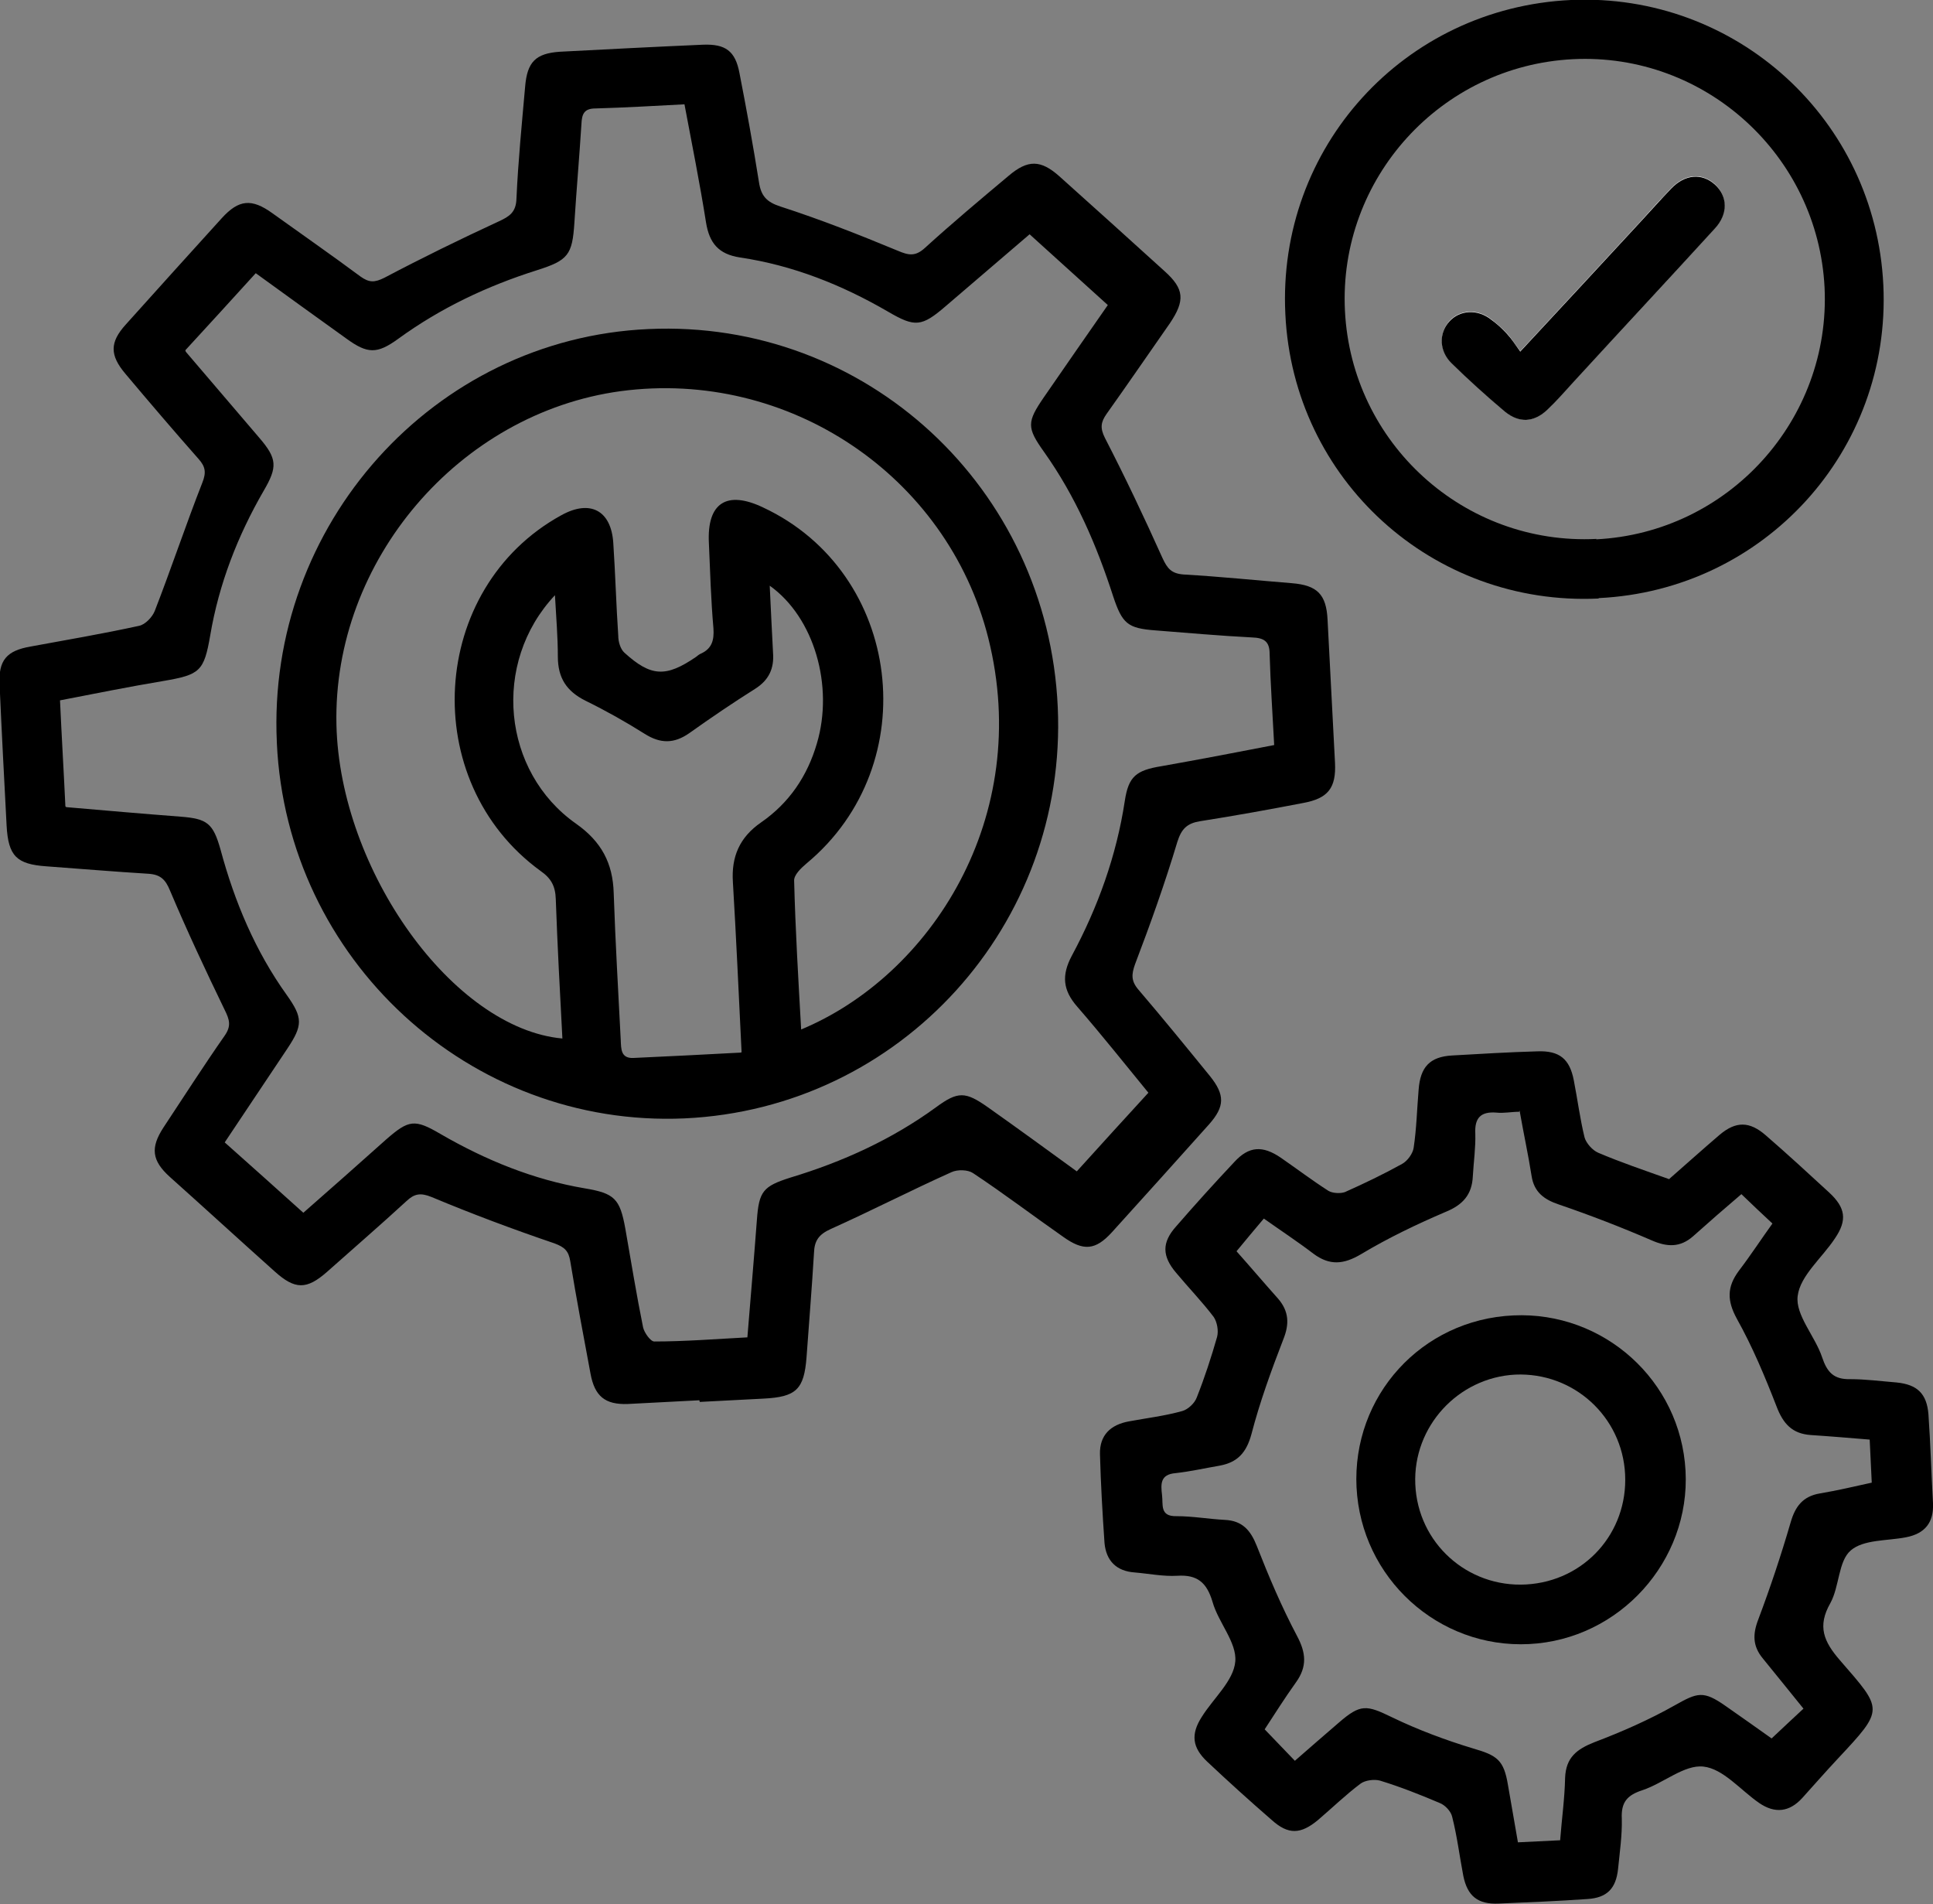
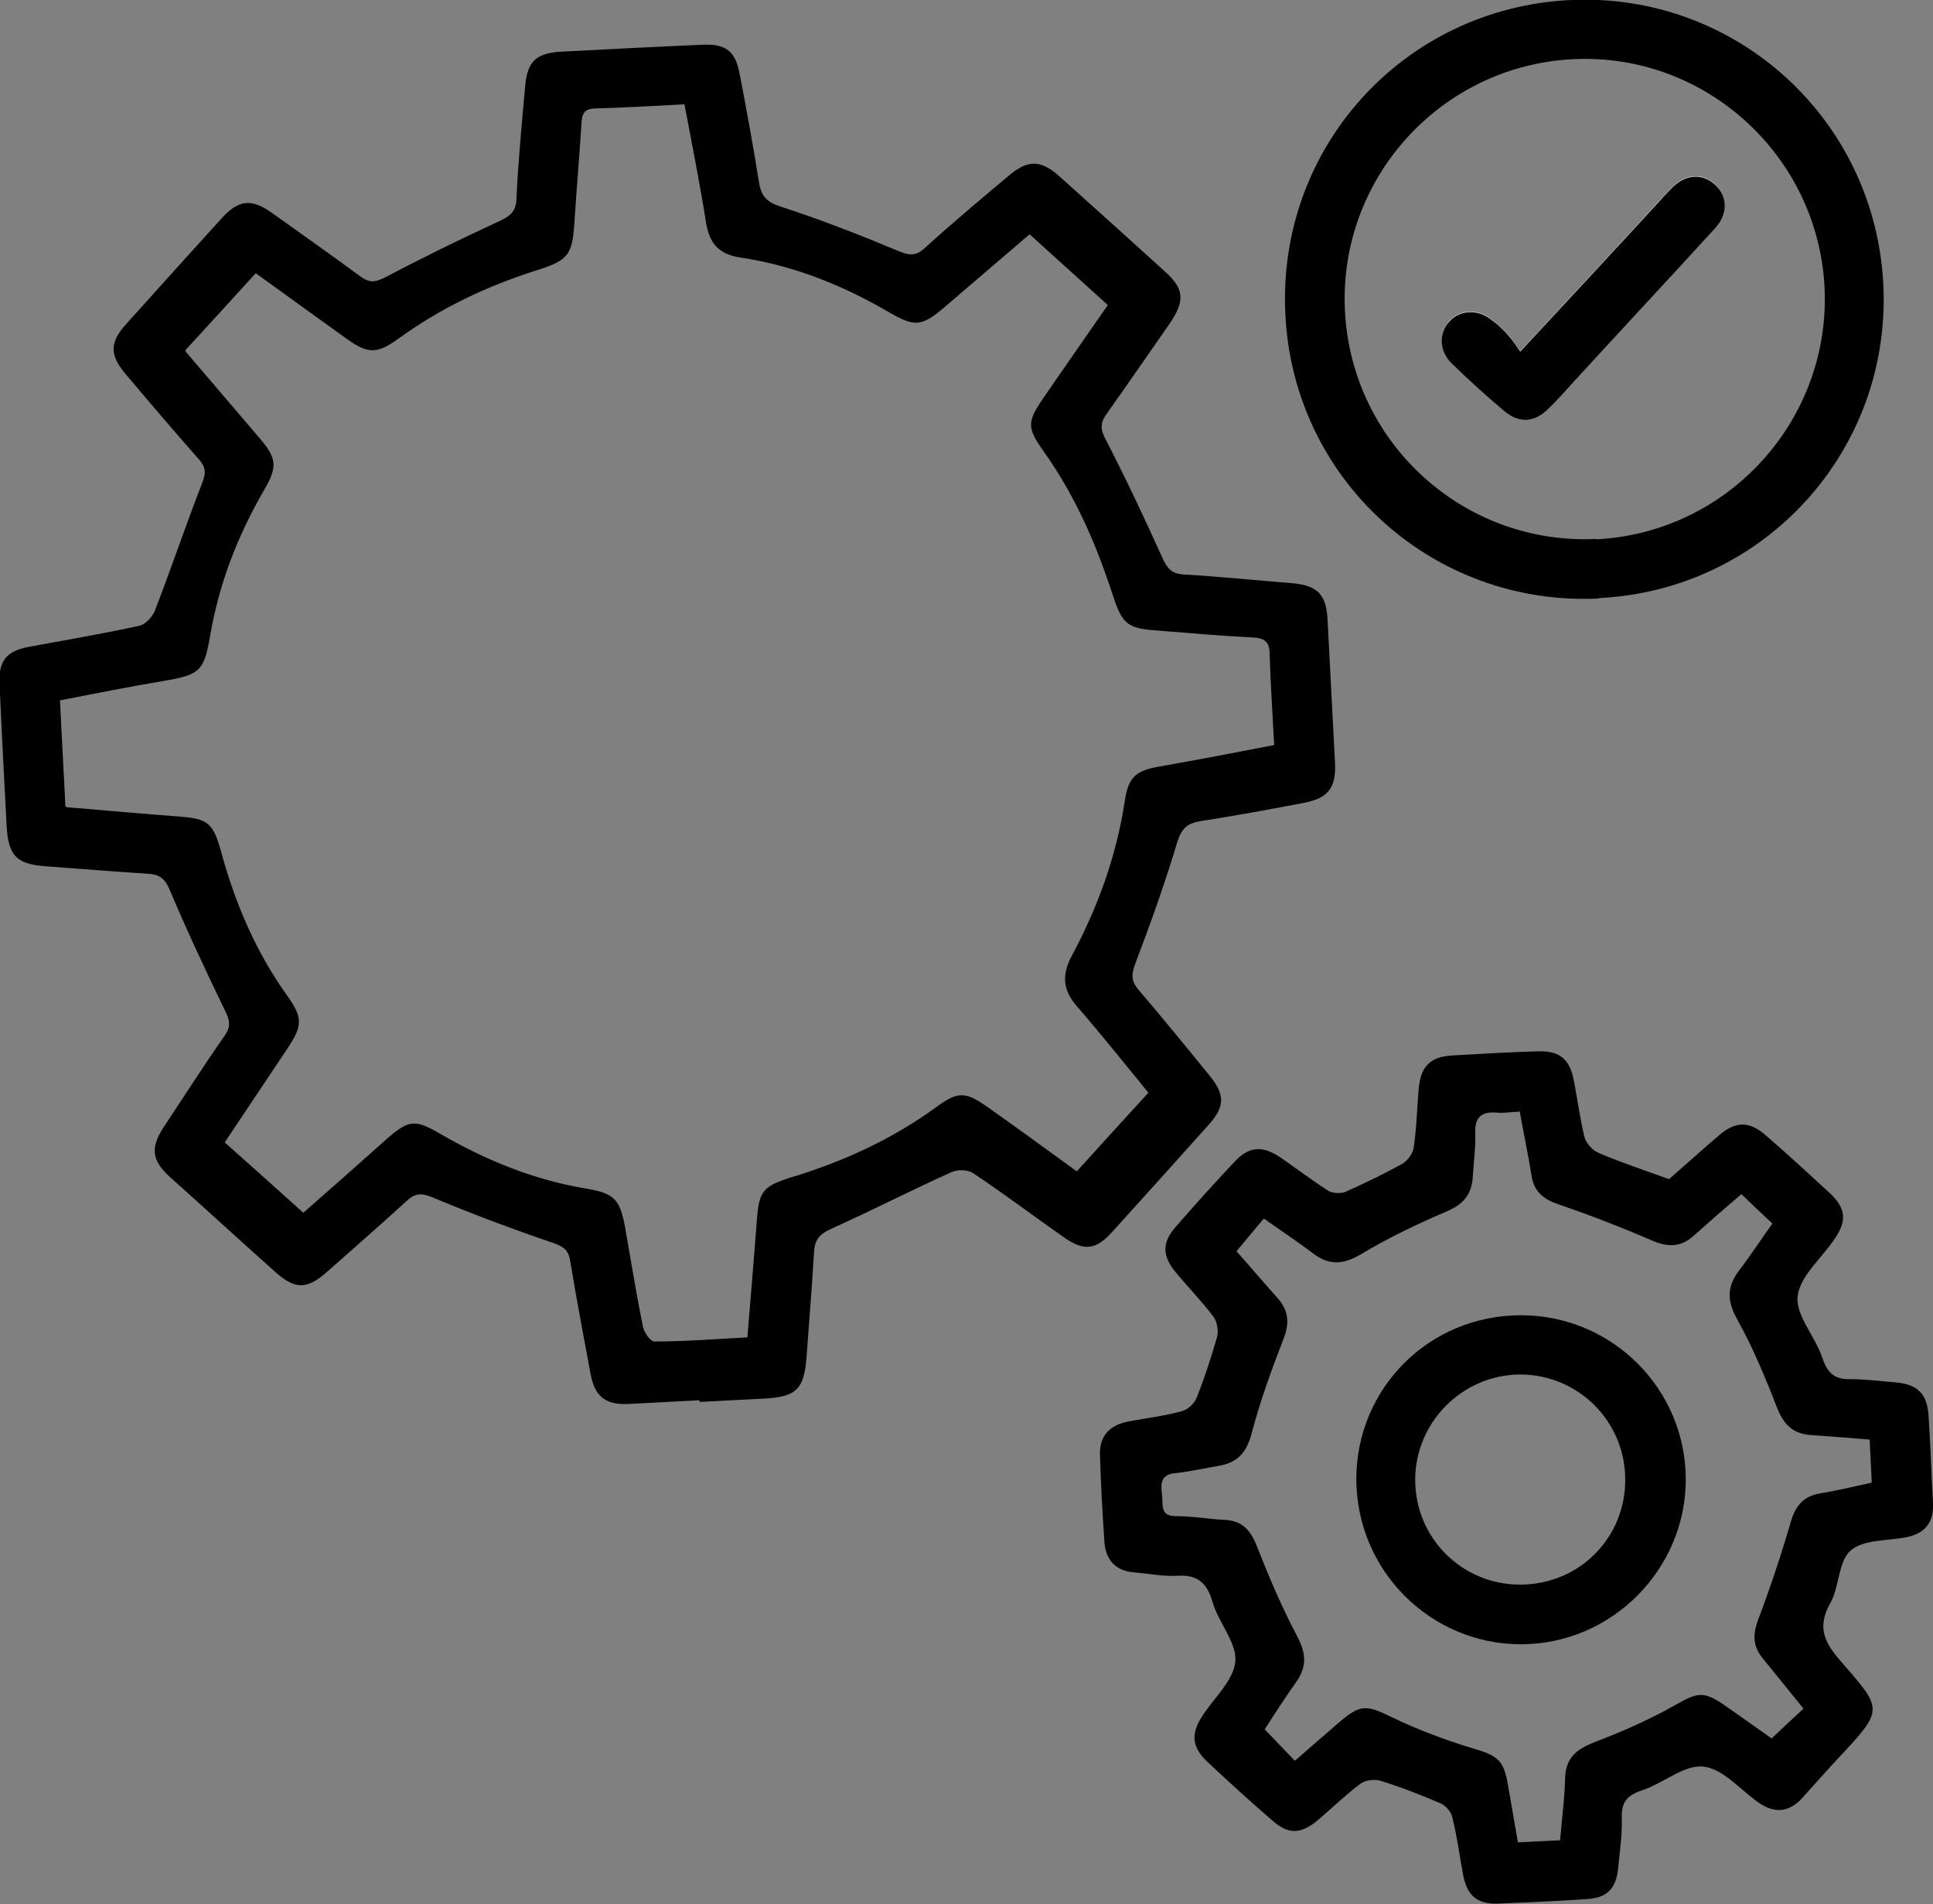
<svg xmlns="http://www.w3.org/2000/svg" id="_レイヤー_2" data-name="レイヤー_2" viewBox="0 0 46.71 46">
  <rect x="0" y="0" width="46.71" height="46" fill="#808080" stroke="none" />
  <defs>
    <style>
      .cls-1 {
        fill: #fff;
      }
    </style>
  </defs>
  <g id="_レイヤー_1-2" data-name="レイヤー_1">
    <g>
      <path d="M16.9,33.83c-.58.03-1.15.06-1.73.09-.55.02-.8-.19-.9-.73-.17-.91-.34-1.81-.49-2.72-.04-.25-.14-.34-.38-.43-1-.34-1.99-.71-2.97-1.12-.27-.11-.42-.08-.61.1-.63.58-1.28,1.14-1.92,1.71-.49.43-.77.43-1.26-.01-.85-.76-1.69-1.53-2.54-2.29-.43-.39-.47-.7-.15-1.19.49-.74.97-1.49,1.48-2.22.16-.23.12-.38,0-.62-.46-.95-.91-1.91-1.32-2.88-.11-.27-.23-.39-.52-.41-.82-.05-1.65-.12-2.47-.18-.72-.05-.92-.25-.96-.98-.06-1.14-.12-2.28-.17-3.41-.03-.59.17-.82.75-.92.87-.16,1.75-.31,2.62-.5.15-.03.32-.21.38-.36.4-1.03.75-2.08,1.15-3.1.1-.25.07-.39-.09-.57-.6-.68-1.19-1.37-1.77-2.06-.38-.45-.38-.76.01-1.19.77-.86,1.55-1.72,2.32-2.57.41-.45.72-.48,1.22-.12.71.51,1.43,1.01,2.13,1.53.21.15.34.15.58.03.91-.48,1.83-.93,2.76-1.36.26-.12.42-.22.43-.55.04-.9.13-1.8.21-2.71.05-.59.25-.8.84-.84,1.15-.06,2.31-.12,3.46-.17.54-.02.78.15.88.69.17.87.33,1.75.47,2.63.05.33.18.48.52.59.96.31,1.9.68,2.84,1.07.26.11.42.14.65-.07.66-.6,1.34-1.17,2.02-1.74.47-.4.78-.39,1.23.01.85.76,1.69,1.52,2.54,2.29.48.43.5.71.13,1.26-.51.73-1.01,1.46-1.53,2.19-.14.2-.16.34-.04.58.49.95.95,1.92,1.39,2.9.12.26.22.38.52.4.87.05,1.74.14,2.61.21.61.05.83.27.86.88.06,1.15.12,2.31.18,3.46.03.61-.17.86-.77.97-.83.16-1.66.31-2.49.44-.31.05-.45.18-.55.5-.3,1-.65,1.98-1.02,2.95-.09.25-.1.41.08.62.59.69,1.16,1.39,1.73,2.09.36.45.36.73-.02,1.16-.78.87-1.56,1.74-2.35,2.61-.4.44-.69.46-1.18.11-.73-.51-1.44-1.05-2.18-1.54-.12-.08-.37-.09-.52-.02-.98.44-1.93.93-2.91,1.37-.29.13-.4.28-.41.58-.05.84-.12,1.68-.18,2.52-.06.78-.25.96-1.04,1-.51.03-1.03.05-1.54.08ZM1.6,19.5c.93.08,1.84.16,2.76.23.65.05.79.16.97.8.34,1.26.84,2.45,1.6,3.51.39.55.39.73.01,1.3-.51.76-1.02,1.53-1.51,2.26.65.58,1.27,1.13,1.9,1.7.65-.57,1.33-1.17,2-1.77.55-.48.69-.5,1.32-.13,1.09.63,2.24,1.1,3.48,1.31.72.12.85.25.98.97.14.8.27,1.6.43,2.39.03.13.18.34.27.34.74,0,1.49-.06,2.25-.1.08-.98.16-1.91.23-2.84.05-.69.15-.81.81-1.02,1.26-.38,2.45-.92,3.52-1.7.53-.39.71-.38,1.25,0,.75.53,1.49,1.07,2.15,1.55.59-.65,1.15-1.27,1.73-1.9-.55-.67-1.12-1.39-1.72-2.08-.35-.4-.38-.76-.13-1.23.63-1.17,1.08-2.42,1.28-3.74.09-.59.27-.74.89-.84.9-.16,1.8-.33,2.72-.51-.04-.77-.09-1.49-.11-2.2,0-.31-.14-.39-.43-.4-.78-.04-1.56-.11-2.33-.17-.67-.05-.8-.16-1.02-.82-.4-1.24-.91-2.42-1.67-3.49-.42-.59-.42-.72,0-1.33.53-.77,1.06-1.53,1.54-2.22-.65-.59-1.26-1.14-1.89-1.71-.64.55-1.33,1.14-2.02,1.73-.59.51-.75.52-1.4.14-1.12-.65-2.3-1.12-3.58-1.31-.52-.08-.74-.35-.82-.85-.15-.95-.34-1.89-.52-2.85-.75.04-1.45.08-2.15.1-.28,0-.33.14-.34.38-.05.79-.12,1.59-.17,2.38-.05.78-.15.91-.91,1.15-1.2.38-2.32.91-3.34,1.65-.52.38-.75.37-1.26,0-.75-.54-1.49-1.07-2.19-1.58-.58.64-1.13,1.24-1.7,1.86,0,0,0,.03.02.05.59.69,1.18,1.38,1.76,2.06.44.51.45.71.11,1.29-.63,1.09-1.08,2.25-1.29,3.49-.15.87-.25.95-1.12,1.1-.84.14-1.68.31-2.51.47.04.88.09,1.7.13,2.56Z" />
      <path d="M40.34,28.48c.39-.34.8-.71,1.21-1.06.4-.34.73-.33,1.12.01.52.45,1.03.92,1.53,1.38.4.37.44.67.14,1.11-.31.47-.84.9-.9,1.39-.06.46.42.97.59,1.48.12.36.28.54.68.53.37,0,.75.05,1.12.08.5.05.73.27.77.77.05.72.07,1.43.11,2.15.02.46-.19.73-.65.82-.46.09-1.03.05-1.34.32-.3.26-.27.87-.49,1.27-.32.56-.16.93.23,1.38,1.05,1.21,1.08,1.17-.06,2.39-.29.31-.57.63-.85.94-.31.34-.66.38-1.04.12-.45-.31-.87-.83-1.35-.88-.46-.05-.96.4-1.47.57-.37.12-.52.29-.5.69.01.4-.05.81-.09,1.21-.05.48-.27.7-.74.73-.72.05-1.43.08-2.15.11-.5.02-.75-.18-.85-.67-.09-.47-.15-.96-.27-1.43-.03-.13-.17-.28-.3-.33-.47-.2-.95-.39-1.44-.54-.14-.04-.36-.01-.47.07-.36.27-.69.59-1.03.88-.42.35-.72.36-1.12,0-.53-.46-1.05-.93-1.56-1.41-.36-.34-.4-.66-.13-1.08.28-.45.77-.87.81-1.34.04-.46-.41-.94-.55-1.44-.14-.47-.37-.66-.85-.63-.34.02-.68-.05-1.03-.08-.44-.03-.69-.28-.73-.71-.05-.72-.09-1.43-.11-2.15-.01-.46.26-.71.7-.79.43-.08.86-.13,1.29-.25.14-.04.3-.19.35-.33.19-.48.35-.97.49-1.46.04-.15,0-.36-.08-.48-.28-.37-.61-.71-.91-1.07-.34-.4-.35-.73,0-1.12.46-.53.93-1.05,1.41-1.56.35-.38.68-.4,1.12-.1.39.27.76.55,1.15.8.1.06.29.07.4.03.47-.21.93-.43,1.38-.68.13-.07.26-.25.28-.39.07-.46.08-.93.12-1.4.04-.55.27-.8.81-.83.69-.04,1.37-.08,2.06-.1.53-.02.78.18.88.7.09.46.15.93.26,1.38.04.14.19.31.33.37.54.23,1.1.42,1.72.64ZM36.71,26.86c-.19,0-.37.04-.55.02-.38-.03-.53.13-.51.51.01.34-.04.68-.06,1.03-.02.44-.24.69-.66.86-.7.3-1.39.63-2.04,1.02-.42.25-.76.28-1.15-.01-.38-.29-.79-.56-1.2-.85-.22.26-.43.51-.66.79.33.37.66.76,1,1.14.27.31.28.62.13.99-.29.75-.57,1.52-.77,2.29-.12.44-.33.68-.77.76-.35.06-.7.14-1.06.18-.38.03-.36.27-.33.53.03.23-.06.52.35.51.39,0,.78.07,1.17.09.42.02.62.25.77.63.29.74.6,1.47.97,2.17.22.41.25.74-.02,1.12-.28.39-.53.79-.76,1.14.27.28.5.52.73.76.38-.33.72-.63,1.06-.92.53-.46.67-.43,1.29-.13.62.3,1.29.55,1.95.75.59.17.75.28.85.89.08.46.16.92.24,1.38l1.02-.05c.04-.52.11-1.01.12-1.51.02-.49.28-.69.71-.86.66-.25,1.32-.54,1.94-.89.55-.31.69-.36,1.22.01.39.27.78.55,1.12.79.29-.27.53-.5.77-.72-.35-.43-.66-.82-.98-1.21-.25-.3-.25-.59-.11-.95.29-.77.55-1.55.78-2.34.11-.38.29-.63.71-.7.42-.07.84-.17,1.25-.26l-.05-1.04c-.49-.04-.96-.08-1.42-.11-.45-.03-.67-.27-.83-.69-.28-.72-.58-1.44-.96-2.12-.24-.44-.24-.77.05-1.16.29-.38.55-.78.81-1.14-.27-.25-.5-.47-.75-.71-.4.34-.79.68-1.17,1.02-.31.27-.62.26-.99.1-.74-.32-1.49-.61-2.25-.87-.36-.12-.6-.3-.66-.69-.08-.51-.19-1.01-.29-1.58Z" />
      <path d="M38.63,14.46c-4.01.19-7.38-2.87-7.57-6.87C30.86,3.56,33.93.19,37.96,0c4-.18,7.36,2.89,7.55,6.89.19,4-2.88,7.37-6.88,7.56ZM38.57,13.03c3.2-.16,5.67-2.89,5.52-6.08-.16-3.2-2.89-5.68-6.08-5.52-3.2.16-5.67,2.89-5.51,6.08.16,3.2,2.88,5.67,6.08,5.51Z" />
      <path class="cls-1" d="M36.74,8.49c-.12-.16-.21-.31-.33-.44-.12-.13-.25-.24-.38-.34-.33-.26-.76-.23-1.01.05-.25.29-.24.71.06,1.01.42.4.84.79,1.28,1.16.35.3.71.28,1.04-.05.22-.22.43-.45.64-.68,1.13-1.22,2.27-2.44,3.39-3.68.33-.36.31-.8,0-1.08-.31-.27-.71-.24-1.04.1-.25.26-.49.52-.73.79-.94,1.02-1.88,2.03-2.92,3.15Z" />
-       <path d="M6.69,17.94c-.25-5.26,3.79-9.76,8.98-9.99,5.25-.24,9.65,3.83,9.89,9.13.24,5.26-3.79,9.7-9.02,9.94-5.19.23-9.61-3.84-9.85-9.07ZM19.34,24.88c3.15-1.3,5.63-5.14,4.54-9.47-.99-3.92-4.83-6.5-8.88-5.96-3.91.53-6.96,4.1-6.87,8.06.08,3.52,2.82,7.34,5.46,7.58-.06-1.12-.12-2.25-.16-3.37-.01-.31-.11-.5-.37-.68-2.97-2.16-2.7-6.83.5-8.59.7-.39,1.21-.12,1.26.67.05.75.07,1.5.12,2.24,0,.14.05.32.15.41.64.58,1,.6,1.73.1.04-.03.07-.06.12-.08.26-.12.32-.32.3-.61-.06-.68-.08-1.37-.11-2.06-.05-.97.43-1.28,1.31-.86,3.36,1.57,3.93,6.21,1.05,8.6-.13.11-.31.28-.3.42.03,1.18.1,2.36.17,3.6ZM17.92,25.42c-.07-1.43-.13-2.77-.21-4.11-.04-.61.16-1.08.68-1.44.68-.47,1.12-1.12,1.35-1.91.41-1.38-.06-3.04-1.14-3.81.03.58.05,1.1.08,1.62.03.38-.1.66-.43.87-.54.34-1.07.7-1.59,1.07-.37.26-.7.26-1.08.02-.46-.29-.94-.56-1.43-.8-.46-.23-.67-.55-.67-1.07,0-.47-.04-.94-.07-1.48-1.54,1.64-1.27,4.27.51,5.52.61.43.89.95.91,1.68.04,1.18.11,2.37.17,3.55.01.21,0,.44.3.43.85-.04,1.7-.08,2.6-.13Z" />
      <path d="M32.78,35.94c-.11-2.21,1.57-4.06,3.79-4.16,2.18-.1,4.04,1.57,4.16,3.75.12,2.18-1.59,4.08-3.78,4.19-2.19.11-4.06-1.59-4.17-3.79ZM39.27,35.62c-.07-1.4-1.25-2.47-2.65-2.41-1.39.07-2.48,1.26-2.42,2.65.06,1.42,1.26,2.5,2.68,2.42,1.41-.08,2.46-1.25,2.39-2.66Z" />
      <path d="M36.74,8.49c1.04-1.12,1.98-2.13,2.92-3.15.24-.26.48-.53.73-.79.33-.34.73-.37,1.04-.1.32.28.34.72,0,1.08-1.12,1.23-2.26,2.45-3.39,3.68-.21.23-.42.47-.64.68-.33.32-.69.34-1.04.05-.44-.37-.87-.76-1.28-1.16-.3-.29-.32-.72-.06-1.01.25-.28.68-.31,1.01-.05.14.1.27.22.38.34.12.13.21.27.33.44Z" />
    </g>
  </g>
</svg>